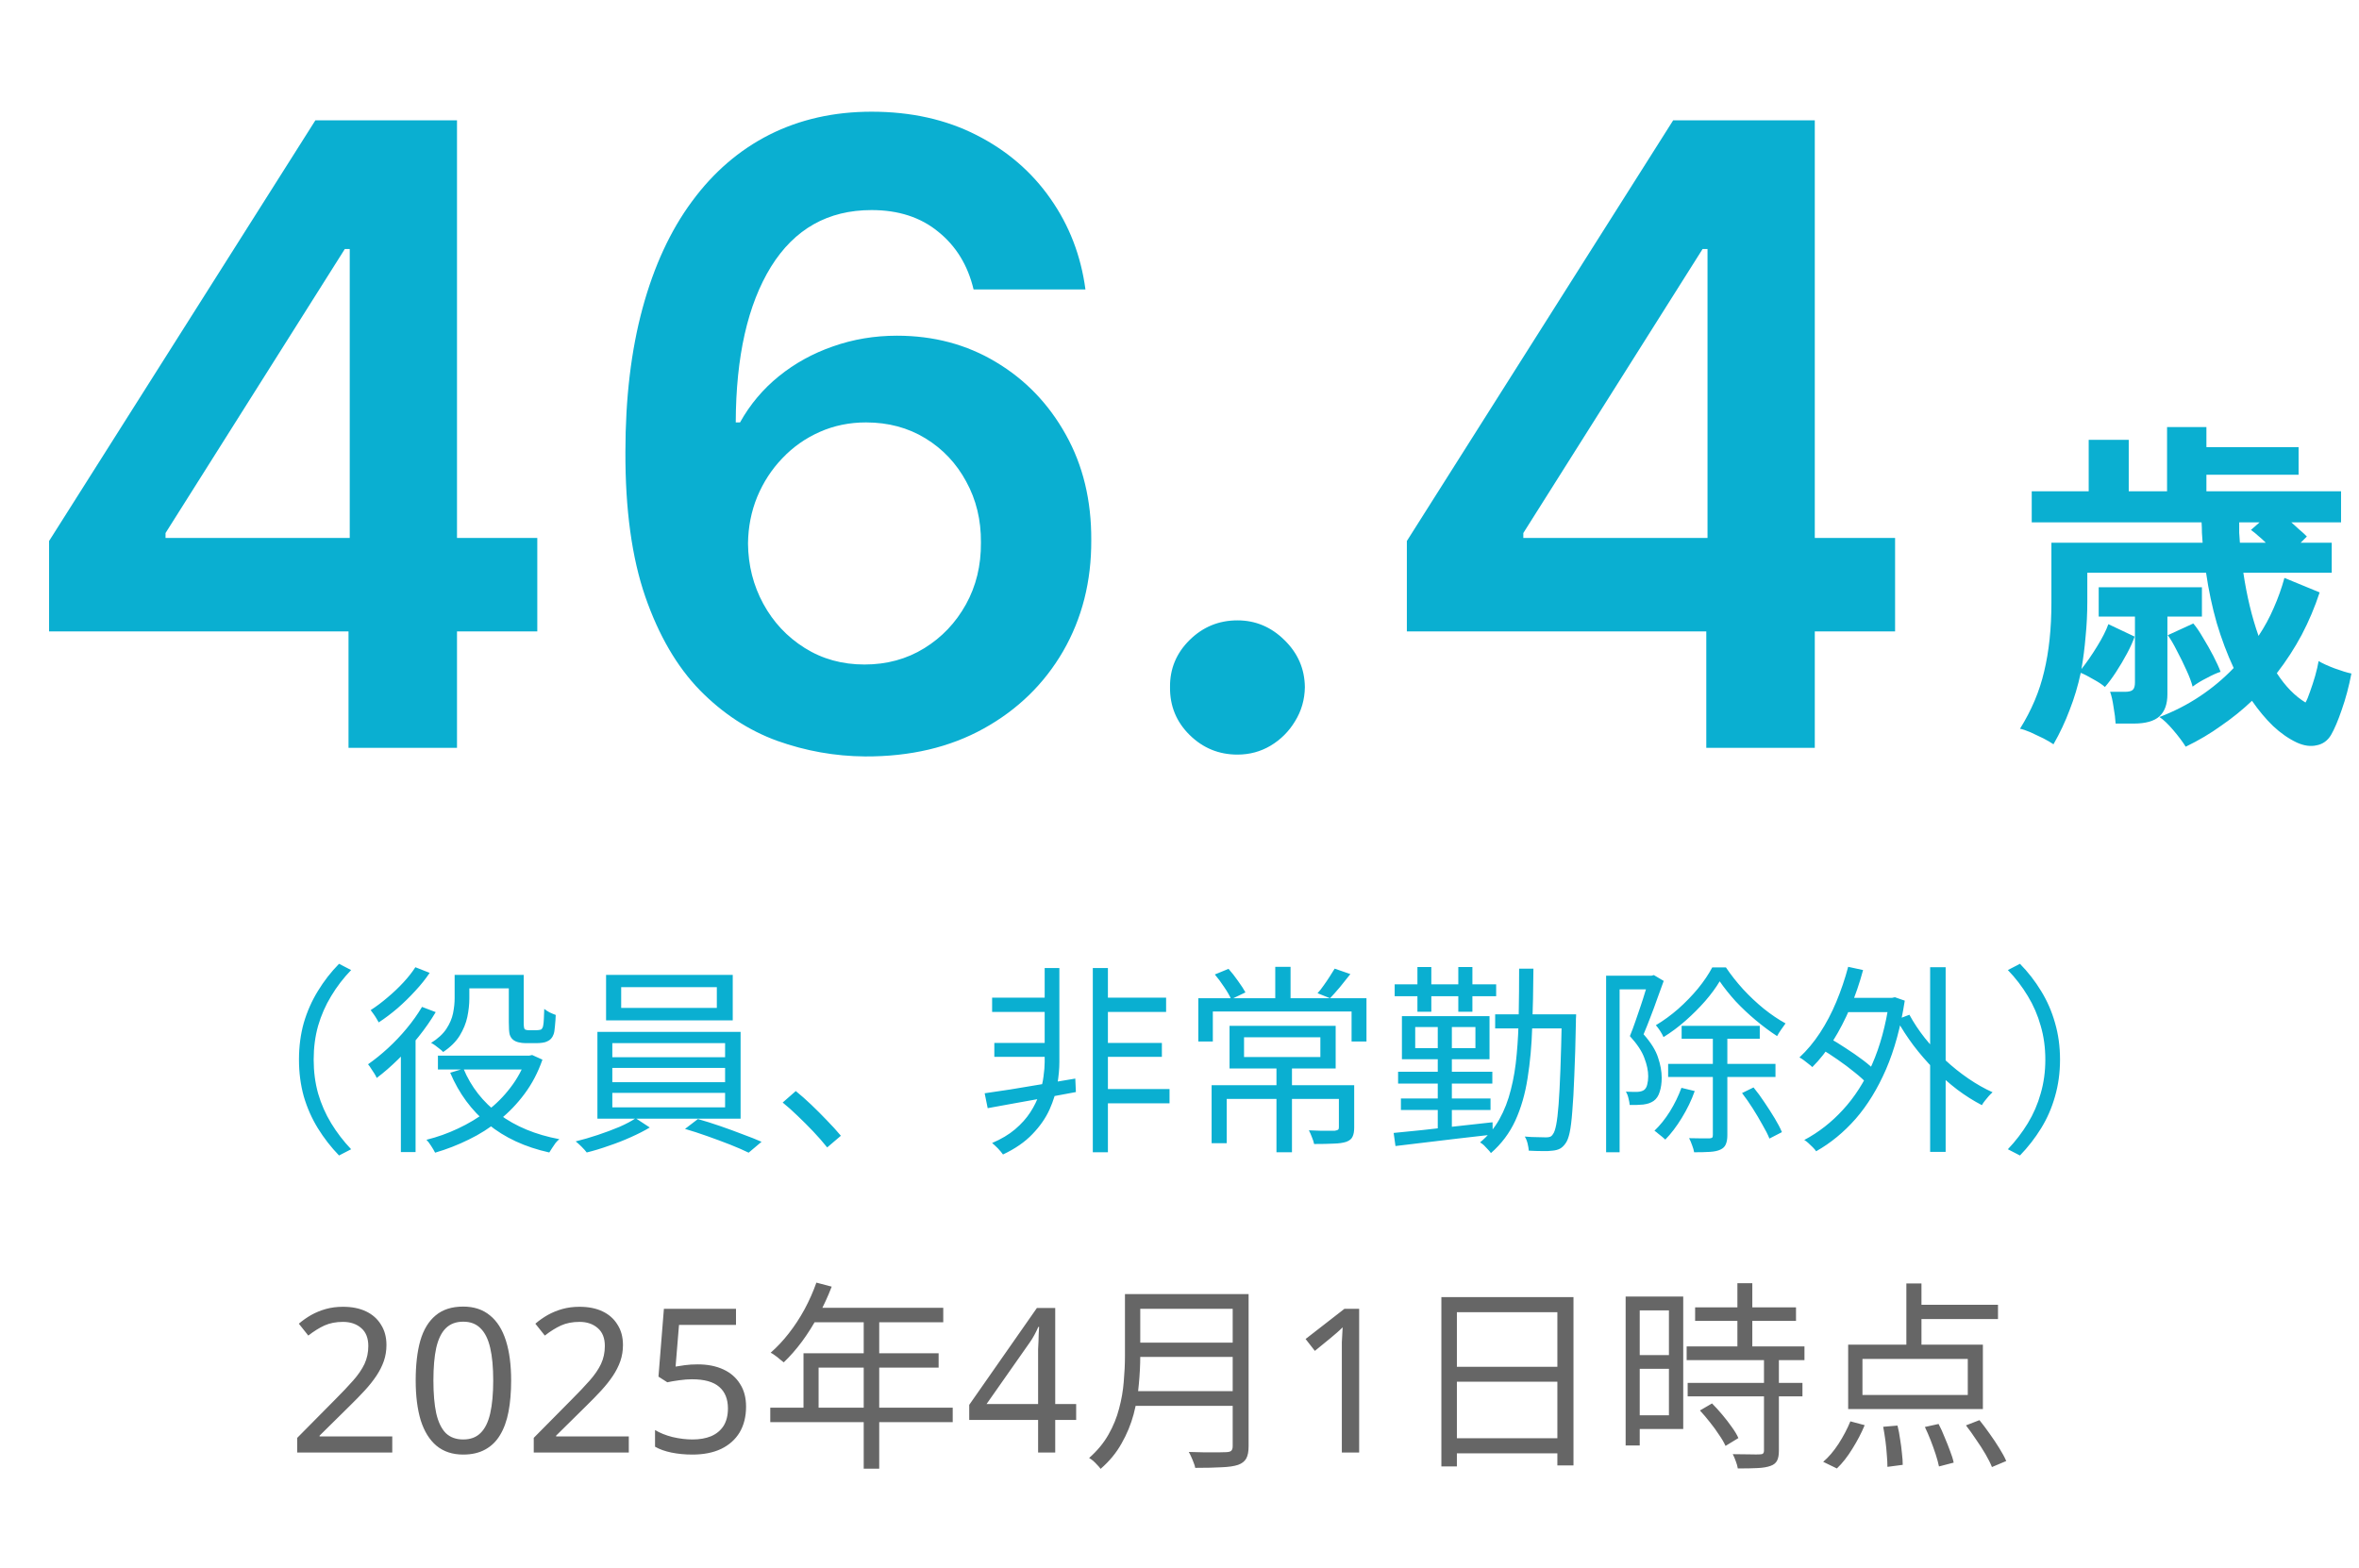
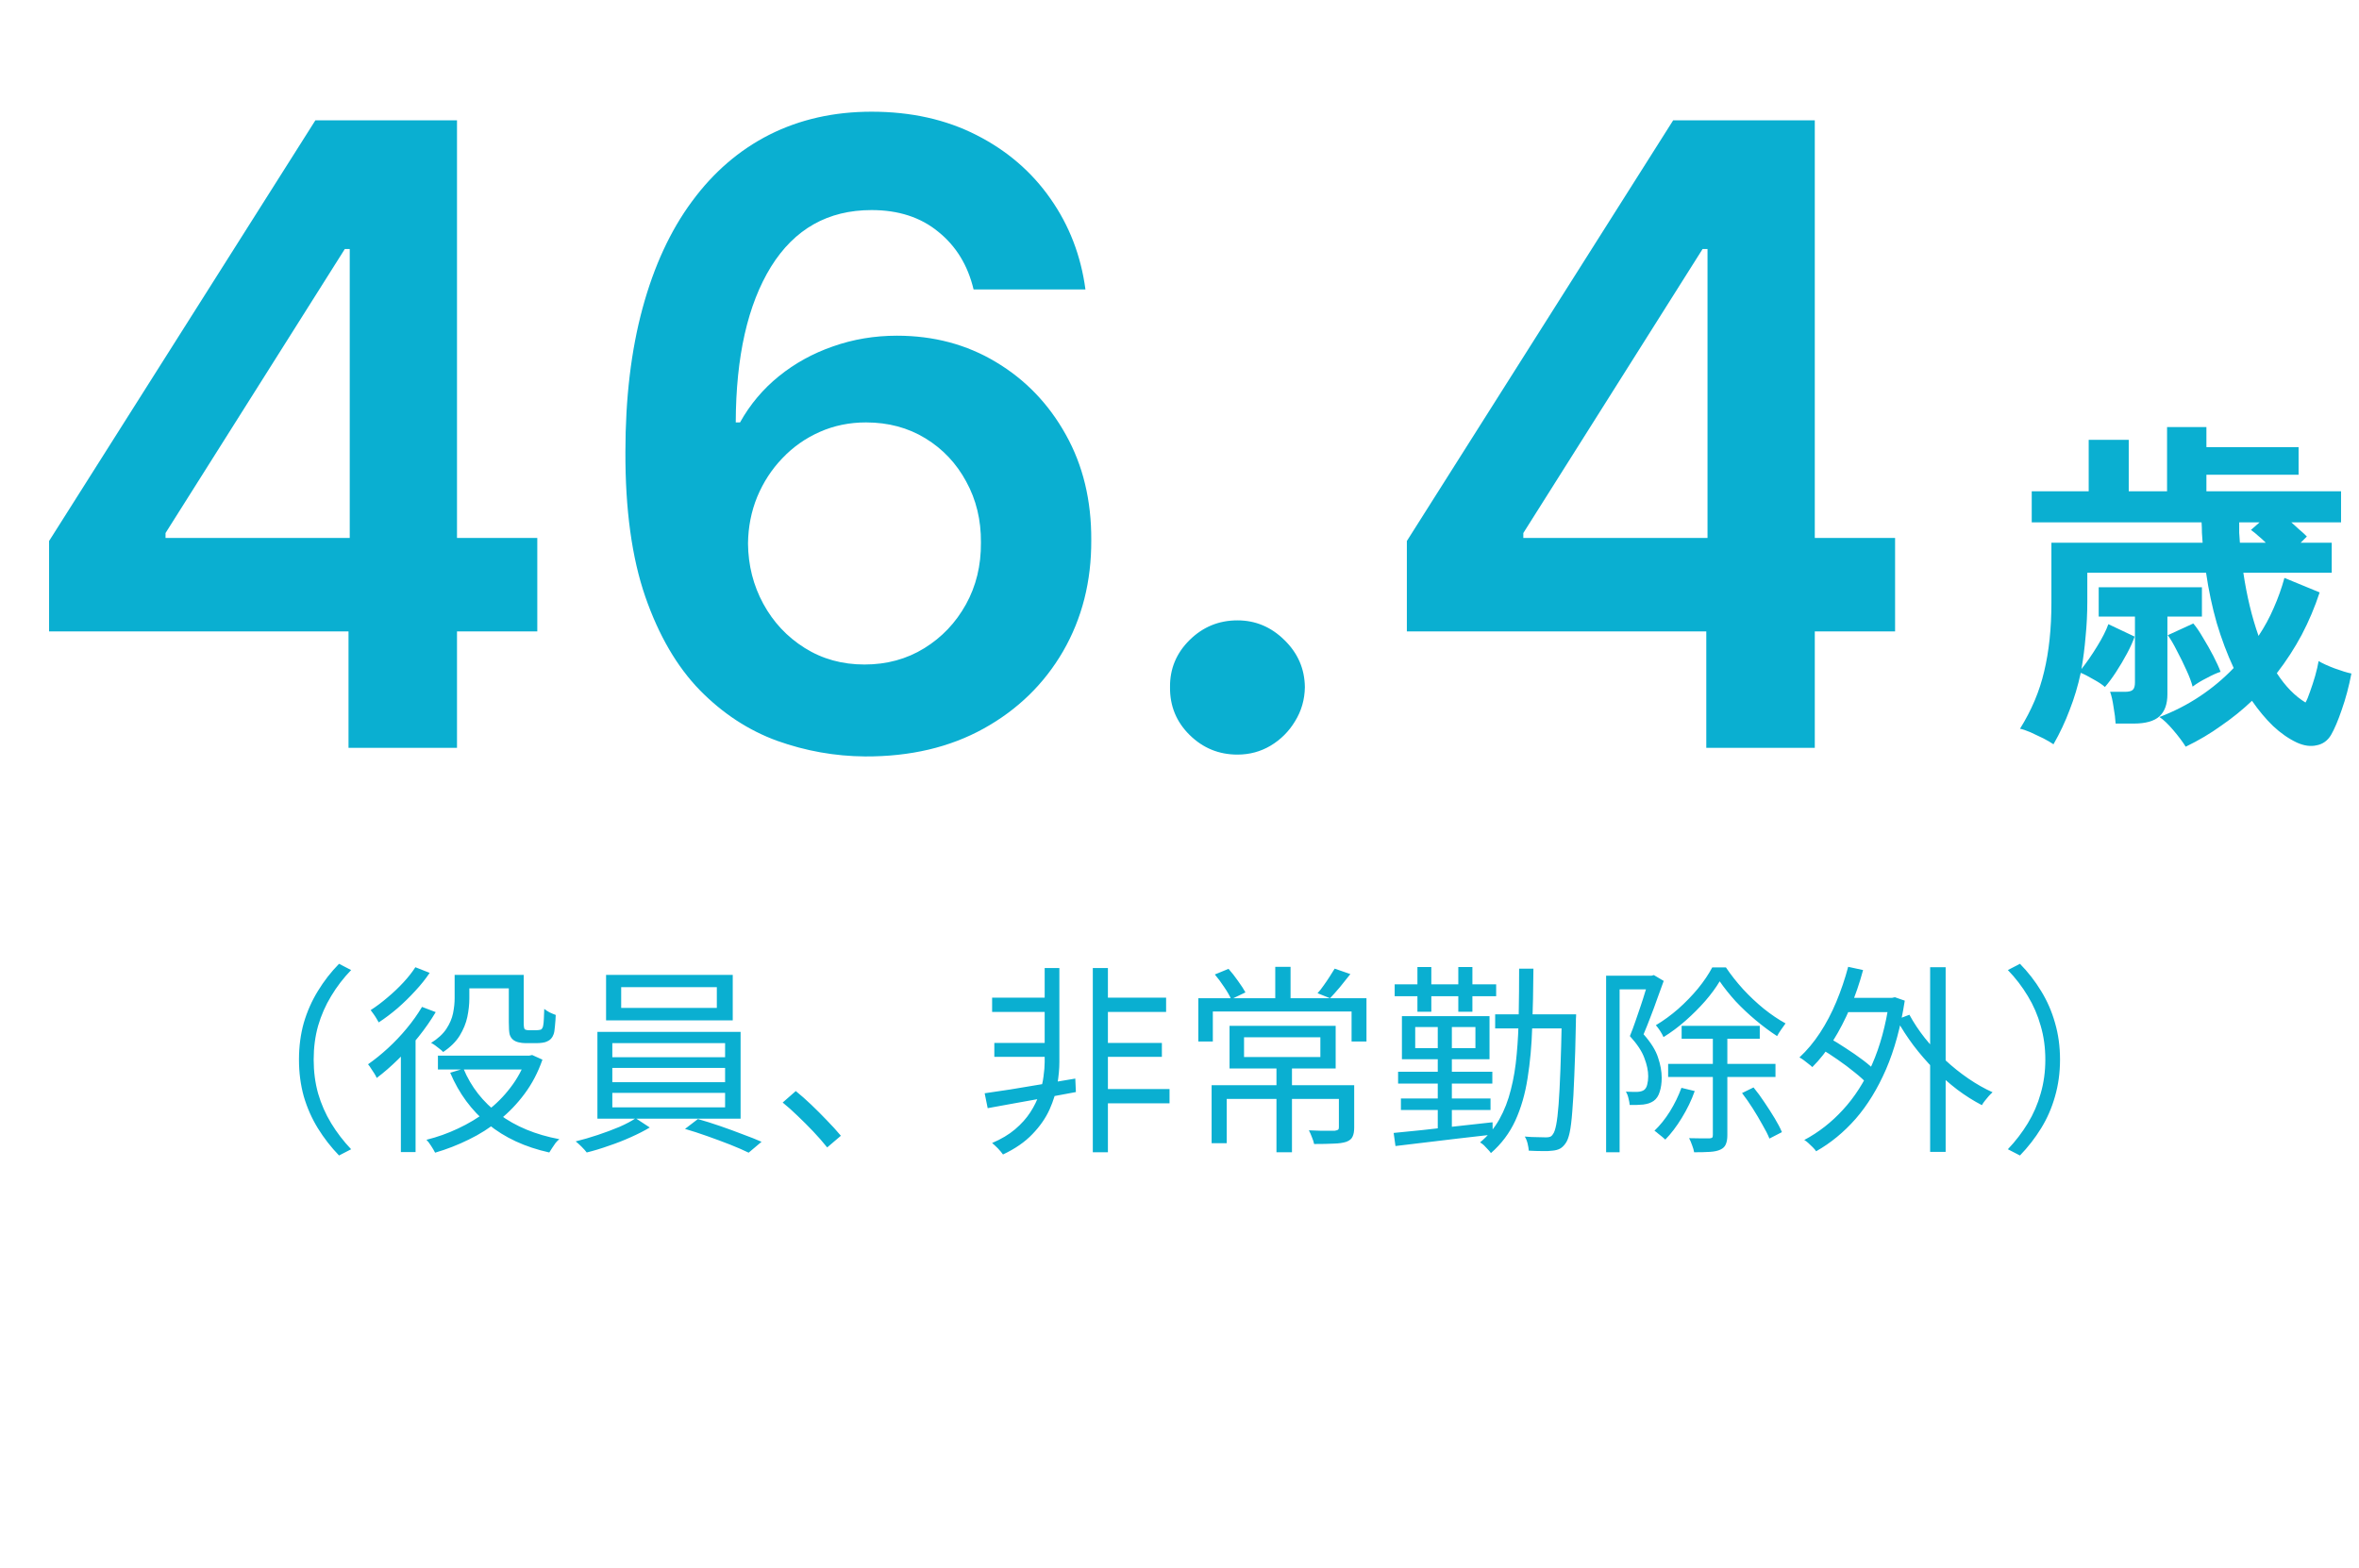
<svg xmlns="http://www.w3.org/2000/svg" width="164" height="109" fill="none">
  <path d="M3.412 43.903V37.618L21.927 8.364H27.169V17.312H23.973L11.508 37.064V37.405H37.353V43.903H3.412ZM24.229 52V41.986L24.314 39.173V8.364H31.771V52H24.229ZM60.141 52.597C58.053 52.582 56.015 52.22 54.026 51.51C52.038 50.785 50.248 49.614 48.657 47.994C47.066 46.361 45.802 44.195 44.864 41.496C43.927 38.783 43.465 35.423 43.479 31.418C43.479 27.682 43.877 24.351 44.672 21.425C45.468 18.499 46.611 16.027 48.103 14.01C49.594 11.979 51.391 10.43 53.493 9.365C55.61 8.3 57.975 7.767 60.589 7.767C63.33 7.767 65.759 8.307 67.876 9.386C70.006 10.466 71.725 11.943 73.032 13.818C74.339 15.679 75.148 17.781 75.461 20.125H67.684C67.286 18.449 66.469 17.114 65.234 16.119C64.012 15.111 62.464 14.607 60.589 14.607C57.563 14.607 55.233 15.921 53.6 18.548C51.981 21.176 51.164 24.784 51.15 29.372H51.448C52.144 28.122 53.046 27.05 54.154 26.155C55.262 25.26 56.512 24.571 57.904 24.088C59.31 23.591 60.795 23.342 62.357 23.342C64.914 23.342 67.208 23.953 69.239 25.175C71.285 26.396 72.904 28.079 74.097 30.224C75.29 32.355 75.88 34.798 75.866 37.554C75.88 40.423 75.226 43.001 73.905 45.288C72.584 47.561 70.745 49.351 68.387 50.658C66.029 51.965 63.28 52.611 60.141 52.597ZM60.099 46.205C61.647 46.205 63.032 45.828 64.253 45.075C65.475 44.322 66.441 43.307 67.151 42.028C67.861 40.75 68.209 39.315 68.195 37.724C68.209 36.162 67.868 34.749 67.172 33.484C66.491 32.22 65.546 31.219 64.339 30.48C63.131 29.741 61.753 29.372 60.205 29.372C59.054 29.372 57.982 29.592 56.988 30.033C55.993 30.473 55.127 31.084 54.388 31.865C53.65 32.632 53.067 33.527 52.641 34.55C52.229 35.558 52.016 36.638 52.002 37.788C52.016 39.308 52.371 40.707 53.067 41.986C53.763 43.264 54.722 44.287 55.944 45.054C57.165 45.821 58.55 46.205 60.099 46.205ZM86.029 52.469C84.736 52.469 83.628 52.014 82.705 51.105C81.782 50.196 81.327 49.088 81.341 47.781C81.327 46.503 81.782 45.409 82.705 44.5C83.628 43.591 84.736 43.136 86.029 43.136C87.279 43.136 88.366 43.591 89.289 44.5C90.226 45.409 90.702 46.503 90.716 47.781C90.702 48.648 90.475 49.436 90.035 50.146C89.609 50.856 89.04 51.425 88.33 51.851C87.634 52.263 86.867 52.469 86.029 52.469ZM97.806 43.903V37.618L116.322 8.364H121.563V17.312H118.367L105.903 37.064V37.405H131.748V43.903H97.806ZM118.623 52V41.986L118.708 39.173V8.364H126.166V52H118.623Z" fill="#0AAFD1" />
  <path d="M151.952 51.92C151.744 51.584 151.456 51.2 151.088 50.768C150.72 50.336 150.4 50.032 150.128 49.856C151.136 49.472 152.072 48.992 152.936 48.416C153.8 47.84 154.584 47.184 155.288 46.448C154.84 45.488 154.448 44.448 154.112 43.328C153.792 42.208 153.544 41.04 153.368 39.824H145.112V41.792C145.112 42.656 145.072 43.48 144.992 44.264C144.928 45.032 144.832 45.784 144.704 46.52C145.072 46.056 145.432 45.536 145.784 44.96C146.152 44.368 146.416 43.848 146.576 43.4L148.4 44.264C148.288 44.6 148.112 44.992 147.872 45.44C147.632 45.888 147.376 46.32 147.104 46.736C146.832 47.152 146.576 47.496 146.336 47.768C146.16 47.608 145.896 47.432 145.544 47.24C145.192 47.032 144.896 46.88 144.656 46.784C144.464 47.68 144.208 48.536 143.888 49.352C143.584 50.168 143.208 50.968 142.76 51.752C142.6 51.64 142.368 51.504 142.064 51.344C141.76 51.2 141.456 51.056 141.152 50.912C140.848 50.784 140.608 50.704 140.432 50.672C141.232 49.392 141.792 48.064 142.112 46.688C142.448 45.296 142.616 43.704 142.616 41.912V37.736H153.128C153.112 37.512 153.096 37.28 153.08 37.04C153.08 36.8 153.072 36.56 153.056 36.32H141.248V34.16H145.208V30.584H147.992V34.16H150.656V29.696H153.392V31.088H159.8V33.008H153.392V34.16H162.752V36.32H159.296C159.472 36.48 159.648 36.64 159.824 36.8C160.016 36.96 160.2 37.128 160.376 37.304L159.944 37.736H162.104V39.824H155.96C156.2 41.44 156.552 42.904 157.016 44.216C157.432 43.592 157.784 42.944 158.072 42.272C158.376 41.584 158.624 40.888 158.816 40.184L161.264 41.192C160.928 42.216 160.512 43.2 160.016 44.144C159.52 45.072 158.944 45.96 158.288 46.808C158.88 47.72 159.544 48.4 160.28 48.848C160.376 48.688 160.48 48.44 160.592 48.104C160.72 47.752 160.84 47.384 160.952 47C161.064 46.6 161.144 46.256 161.192 45.968C161.464 46.128 161.832 46.296 162.296 46.472C162.776 46.648 163.168 46.768 163.472 46.832C163.296 47.744 163.072 48.584 162.8 49.352C162.544 50.104 162.296 50.688 162.056 51.104C161.816 51.504 161.48 51.744 161.048 51.824C160.632 51.92 160.176 51.856 159.68 51.632C159.104 51.36 158.552 50.976 158.024 50.48C157.512 49.984 157.024 49.4 156.56 48.728C155.904 49.352 155.192 49.928 154.424 50.456C153.672 51 152.848 51.488 151.952 51.92ZM147.08 50.312C147.064 49.992 147.016 49.608 146.936 49.16C146.872 48.712 146.792 48.36 146.696 48.104H147.728C148 48.104 148.184 48.056 148.28 47.96C148.376 47.864 148.424 47.696 148.424 47.456V42.872H145.904V40.832H153.08V42.872H150.68V48.272C150.68 48.96 150.496 49.472 150.128 49.808C149.76 50.144 149.16 50.312 148.328 50.312H147.08ZM152.432 47.744C152.352 47.424 152.208 47.04 152 46.592C151.792 46.128 151.568 45.672 151.328 45.224C151.104 44.776 150.896 44.424 150.704 44.168L152.48 43.352C152.688 43.592 152.912 43.92 153.152 44.336C153.408 44.752 153.648 45.176 153.872 45.608C154.096 46.04 154.264 46.408 154.376 46.712C154.12 46.792 153.8 46.936 153.416 47.144C153.032 47.336 152.704 47.536 152.432 47.744ZM155.72 37.736H157.52C157.344 37.56 157.168 37.4 156.992 37.256C156.816 37.096 156.648 36.96 156.488 36.848L157.088 36.32H155.672C155.672 36.56 155.672 36.8 155.672 37.04C155.688 37.28 155.704 37.512 155.72 37.736Z" fill="#0AAFD1" />
  <path d="M20.785 73.68C20.785 72.765 20.897 71.911 21.121 71.118C21.354 70.325 21.681 69.587 22.101 68.906C22.521 68.215 23.011 67.585 23.571 67.016L24.411 67.45C23.879 68.001 23.417 68.603 23.025 69.256C22.633 69.9 22.33 70.591 22.115 71.328C21.91 72.056 21.807 72.84 21.807 73.68C21.807 74.511 21.91 75.295 22.115 76.032C22.33 76.769 22.633 77.46 23.025 78.104C23.417 78.748 23.879 79.35 24.411 79.91L23.571 80.344C23.011 79.765 22.521 79.135 22.101 78.454C21.681 77.773 21.354 77.035 21.121 76.242C20.897 75.439 20.785 74.585 20.785 73.68ZM32.097 67.786H36.017V68.724H32.097V67.786ZM30.445 73.4H36.941V74.366H30.445V73.4ZM35.373 67.786H36.409V71.104C36.409 71.384 36.437 71.543 36.493 71.58C36.53 71.599 36.572 71.613 36.619 71.622C36.666 71.631 36.717 71.636 36.773 71.636C36.829 71.636 36.904 71.636 36.997 71.636C37.1 71.636 37.188 71.636 37.263 71.636C37.319 71.636 37.38 71.631 37.445 71.622C37.52 71.613 37.571 71.603 37.599 71.594C37.636 71.575 37.669 71.543 37.697 71.496C37.734 71.44 37.758 71.37 37.767 71.286C37.786 71.193 37.8 71.048 37.809 70.852C37.818 70.647 37.828 70.413 37.837 70.152C37.93 70.227 38.052 70.306 38.201 70.39C38.36 70.465 38.504 70.525 38.635 70.572C38.626 70.833 38.607 71.099 38.579 71.37C38.56 71.631 38.528 71.818 38.481 71.93C38.397 72.163 38.252 72.322 38.047 72.406C37.963 72.453 37.851 72.485 37.711 72.504C37.571 72.523 37.44 72.532 37.319 72.532C37.254 72.532 37.165 72.532 37.053 72.532C36.95 72.532 36.848 72.532 36.745 72.532C36.652 72.532 36.577 72.532 36.521 72.532C36.372 72.532 36.218 72.513 36.059 72.476C35.9 72.439 35.77 72.378 35.667 72.294C35.555 72.201 35.476 72.075 35.429 71.916C35.392 71.748 35.373 71.463 35.373 71.062V67.786ZM36.591 73.4H36.801L36.997 73.358L37.711 73.68C37.403 74.567 36.988 75.36 36.465 76.06C35.952 76.751 35.364 77.362 34.701 77.894C34.048 78.426 33.343 78.874 32.587 79.238C31.831 79.611 31.052 79.915 30.249 80.148C30.184 80.017 30.09 79.859 29.969 79.672C29.857 79.495 29.75 79.355 29.647 79.252C30.403 79.065 31.136 78.804 31.845 78.468C32.564 78.132 33.231 77.731 33.847 77.264C34.472 76.788 35.018 76.242 35.485 75.626C35.961 75.01 36.33 74.329 36.591 73.582V73.4ZM32.223 74.31C32.746 75.57 33.572 76.625 34.701 77.474C35.84 78.323 37.235 78.902 38.887 79.21C38.803 79.275 38.714 79.364 38.621 79.476C38.537 79.597 38.458 79.714 38.383 79.826C38.308 79.938 38.243 80.041 38.187 80.134C36.498 79.761 35.079 79.103 33.931 78.16C32.783 77.217 31.906 76.027 31.299 74.59L32.223 74.31ZM31.607 67.786H32.629V69.424C32.629 69.835 32.582 70.264 32.489 70.712C32.396 71.151 32.218 71.585 31.957 72.014C31.696 72.434 31.313 72.812 30.809 73.148C30.753 73.083 30.669 73.008 30.557 72.924C30.454 72.84 30.352 72.761 30.249 72.686C30.146 72.611 30.053 72.555 29.969 72.518C30.445 72.219 30.8 71.893 31.033 71.538C31.266 71.183 31.42 70.824 31.495 70.46C31.57 70.087 31.607 69.737 31.607 69.41V67.786ZM29.339 70.012L30.291 70.376C29.946 70.955 29.549 71.524 29.101 72.084C28.653 72.644 28.177 73.171 27.673 73.666C27.178 74.151 26.684 74.581 26.189 74.954C26.161 74.879 26.11 74.781 26.035 74.66C25.96 74.539 25.881 74.417 25.797 74.296C25.722 74.175 25.652 74.077 25.587 74.002C26.054 73.675 26.516 73.302 26.973 72.882C27.44 72.453 27.874 71.995 28.275 71.51C28.686 71.015 29.04 70.516 29.339 70.012ZM28.877 67.254L29.871 67.646C29.591 68.066 29.255 68.486 28.863 68.906C28.48 69.326 28.07 69.727 27.631 70.11C27.192 70.483 26.758 70.81 26.329 71.09C26.292 71.015 26.24 70.927 26.175 70.824C26.11 70.712 26.04 70.605 25.965 70.502C25.89 70.39 25.825 70.301 25.769 70.236C26.161 69.984 26.553 69.69 26.945 69.354C27.346 69.018 27.715 68.668 28.051 68.304C28.387 67.94 28.662 67.59 28.877 67.254ZM27.869 72.826L28.849 71.846L28.891 71.874V80.106H27.869V72.826ZM43.185 68.64V70.082H49.835V68.64H43.185ZM42.135 67.786H50.941V70.95H42.135V67.786ZM42.569 74.254V75.248H50.409V74.254H42.569ZM42.569 75.99V76.998H50.409V75.99H42.569ZM42.569 72.532V73.512H50.409V72.532H42.569ZM41.533 71.748H51.487V77.782H41.533V71.748ZM44.193 77.754L45.173 78.398C44.8 78.622 44.361 78.846 43.857 79.07C43.362 79.294 42.849 79.495 42.317 79.672C41.794 79.859 41.286 80.013 40.791 80.134C40.707 80.022 40.586 79.887 40.427 79.728C40.278 79.579 40.142 79.457 40.021 79.364C40.516 79.243 41.029 79.093 41.561 78.916C42.093 78.739 42.592 78.552 43.059 78.356C43.526 78.151 43.904 77.95 44.193 77.754ZM47.623 78.496L48.519 77.81C49.014 77.95 49.532 78.113 50.073 78.3C50.614 78.487 51.137 78.678 51.641 78.874C52.154 79.061 52.588 79.233 52.943 79.392L52.047 80.148C51.702 79.98 51.272 79.793 50.759 79.588C50.255 79.392 49.728 79.196 49.177 79C48.626 78.804 48.108 78.636 47.623 78.496ZM57.507 79.784C57.208 79.411 56.882 79.037 56.527 78.664C56.172 78.291 55.813 77.931 55.449 77.586C55.094 77.241 54.749 76.933 54.413 76.662L55.323 75.864C55.659 76.135 56.014 76.447 56.387 76.802C56.76 77.157 57.124 77.521 57.479 77.894C57.843 78.267 58.17 78.627 58.459 78.972L57.507 79.784ZM76.519 69.368H81.069V70.362H76.519V69.368ZM76.519 75.724H81.307V76.718H76.519V75.724ZM76.463 72.518H80.775V73.484H76.463V72.518ZM68.973 69.368H73.089V70.362H68.973V69.368ZM69.127 72.518H73.061V73.484H69.127V72.518ZM75.973 67.31H77.023V80.12H75.973V67.31ZM68.455 76.018C68.968 75.943 69.566 75.855 70.247 75.752C70.938 75.64 71.666 75.519 72.431 75.388C73.206 75.257 73.98 75.127 74.755 74.996L74.797 75.934C74.069 76.065 73.341 76.2 72.613 76.34C71.885 76.471 71.185 76.597 70.513 76.718C69.841 76.839 69.225 76.951 68.665 77.054L68.455 76.018ZM72.627 67.31H73.649V73.848C73.649 74.305 73.602 74.819 73.509 75.388C73.416 75.957 73.234 76.545 72.963 77.152C72.692 77.749 72.296 78.319 71.773 78.86C71.26 79.401 70.578 79.873 69.729 80.274C69.645 80.153 69.528 80.013 69.379 79.854C69.23 79.705 69.094 79.579 68.973 79.476C69.608 79.205 70.14 78.888 70.569 78.524C71.008 78.151 71.362 77.754 71.633 77.334C71.904 76.914 72.109 76.494 72.249 76.074C72.398 75.654 72.496 75.253 72.543 74.87C72.599 74.478 72.627 74.137 72.627 73.848V67.31ZM88.741 74.058H89.819V80.12H88.741V74.058ZM86.487 72.126V73.498H91.793V72.126H86.487ZM85.479 71.328H92.857V74.296H85.479V71.328ZM84.233 75.458H93.599V76.41H85.283V79.49H84.233V75.458ZM93.081 75.458H94.145V78.398C94.145 78.669 94.108 78.879 94.033 79.028C93.968 79.187 93.823 79.308 93.599 79.392C93.375 79.467 93.081 79.509 92.717 79.518C92.353 79.537 91.9 79.546 91.359 79.546C91.331 79.406 91.28 79.247 91.205 79.07C91.14 78.893 91.07 78.734 90.995 78.594C91.275 78.603 91.536 78.613 91.779 78.622C92.031 78.622 92.246 78.622 92.423 78.622C92.6 78.622 92.726 78.622 92.801 78.622C92.913 78.603 92.988 78.58 93.025 78.552C93.062 78.524 93.081 78.468 93.081 78.384V75.458ZM88.657 67.226H89.721V69.788H88.657V67.226ZM83.309 69.41H94.999V72.42H93.963V70.334H84.317V72.42H83.309V69.41ZM84.457 67.758L85.409 67.366C85.633 67.618 85.852 67.898 86.067 68.206C86.291 68.514 86.464 68.78 86.585 69.004L85.591 69.48C85.488 69.237 85.325 68.953 85.101 68.626C84.886 68.299 84.672 68.01 84.457 67.758ZM92.787 67.352L93.879 67.73C93.646 68.029 93.403 68.332 93.151 68.64C92.899 68.939 92.67 69.195 92.465 69.41L91.597 69.06C91.737 68.911 91.877 68.733 92.017 68.528C92.166 68.323 92.306 68.117 92.437 67.912C92.577 67.697 92.694 67.511 92.787 67.352ZM103.945 70.53H108.873V71.51H103.945V70.53ZM108.579 70.53H109.573C109.573 70.53 109.573 70.567 109.573 70.642C109.573 70.707 109.568 70.782 109.559 70.866C109.559 70.941 109.559 71.001 109.559 71.048C109.531 72.532 109.494 73.783 109.447 74.8C109.41 75.808 109.363 76.634 109.307 77.278C109.26 77.913 109.2 78.403 109.125 78.748C109.05 79.093 108.957 79.341 108.845 79.49C108.724 79.667 108.593 79.793 108.453 79.868C108.313 79.943 108.14 79.989 107.935 80.008C107.739 80.036 107.496 80.045 107.207 80.036C106.918 80.036 106.61 80.027 106.283 80.008C106.274 79.868 106.246 79.7 106.199 79.504C106.152 79.317 106.087 79.159 106.003 79.028C106.33 79.056 106.628 79.07 106.899 79.07C107.17 79.079 107.366 79.084 107.487 79.084C107.599 79.084 107.692 79.07 107.767 79.042C107.842 79.014 107.907 78.953 107.963 78.86C108.047 78.757 108.122 78.543 108.187 78.216C108.252 77.889 108.308 77.418 108.355 76.802C108.402 76.177 108.444 75.374 108.481 74.394C108.518 73.405 108.551 72.196 108.579 70.768V70.53ZM105.611 67.352H106.605C106.596 68.78 106.568 70.133 106.521 71.412C106.484 72.681 106.376 73.867 106.199 74.968C106.031 76.06 105.746 77.045 105.345 77.922C104.944 78.79 104.379 79.541 103.651 80.176C103.595 80.092 103.52 80.003 103.427 79.91C103.343 79.817 103.254 79.723 103.161 79.63C103.068 79.546 102.979 79.481 102.895 79.434C103.446 78.977 103.894 78.44 104.239 77.824C104.584 77.208 104.85 76.522 105.037 75.766C105.233 75.01 105.368 74.189 105.443 73.302C105.527 72.415 105.574 71.477 105.583 70.488C105.602 69.489 105.611 68.444 105.611 67.352ZM97.393 76.382H103.623V77.18H97.393V76.382ZM97.197 74.52H103.749V75.346H97.197V74.52ZM96.959 68.444H104.015V69.27H96.959V68.444ZM99.955 70.978H100.935V78.874H99.955V70.978ZM98.541 67.24H99.507V70.348H98.541V67.24ZM101.383 67.24H102.363V70.348H101.383V67.24ZM96.889 78.776C97.458 78.72 98.112 78.655 98.849 78.58C99.596 78.496 100.389 78.407 101.229 78.314C102.078 78.221 102.923 78.127 103.763 78.034L103.777 78.888C102.965 78.981 102.153 79.075 101.341 79.168C100.529 79.271 99.75 79.364 99.003 79.448C98.266 79.541 97.603 79.621 97.015 79.686L96.889 78.776ZM98.387 71.412V72.882H102.573V71.412H98.387ZM97.463 70.656H103.553V73.652H97.463V70.656ZM116.909 71.328H122.341V72.224H116.909V71.328ZM115.971 73.974H123.433V74.884H115.971V73.974ZM119.555 68.234C119.294 68.673 118.958 69.13 118.547 69.606C118.136 70.073 117.684 70.525 117.189 70.964C116.704 71.393 116.19 71.776 115.649 72.112C115.593 71.981 115.514 71.837 115.411 71.678C115.308 71.519 115.21 71.389 115.117 71.286C115.649 70.969 116.167 70.591 116.671 70.152C117.175 69.704 117.632 69.233 118.043 68.738C118.454 68.234 118.785 67.744 119.037 67.268H119.989C120.334 67.781 120.731 68.285 121.179 68.78C121.636 69.275 122.117 69.727 122.621 70.138C123.134 70.549 123.638 70.889 124.133 71.16C124.04 71.281 123.937 71.426 123.825 71.594C123.713 71.753 123.62 71.902 123.545 72.042C123.069 71.734 122.579 71.37 122.075 70.95C121.571 70.53 121.1 70.087 120.661 69.62C120.232 69.144 119.863 68.682 119.555 68.234ZM119.079 71.762H120.087V78.93C120.087 79.201 120.05 79.415 119.975 79.574C119.91 79.733 119.784 79.854 119.597 79.938C119.42 80.022 119.182 80.073 118.883 80.092C118.584 80.111 118.216 80.12 117.777 80.12C117.758 79.989 117.712 79.826 117.637 79.63C117.572 79.443 117.502 79.28 117.427 79.14C117.754 79.149 118.048 79.154 118.309 79.154C118.58 79.154 118.762 79.154 118.855 79.154C118.948 79.145 119.009 79.126 119.037 79.098C119.065 79.07 119.079 79.009 119.079 78.916V71.762ZM116.895 75.64L117.819 75.864C117.595 76.499 117.296 77.119 116.923 77.726C116.559 78.323 116.176 78.827 115.775 79.238C115.719 79.182 115.644 79.117 115.551 79.042C115.467 78.967 115.374 78.893 115.271 78.818C115.178 78.734 115.094 78.669 115.019 78.622C115.411 78.249 115.77 77.801 116.097 77.278C116.424 76.746 116.69 76.2 116.895 75.64ZM121.109 76.004L121.907 75.612C122.168 75.929 122.425 76.279 122.677 76.662C122.929 77.035 123.162 77.399 123.377 77.754C123.592 78.109 123.76 78.431 123.881 78.72L123.013 79.168C122.901 78.888 122.738 78.566 122.523 78.202C122.318 77.829 122.094 77.451 121.851 77.068C121.608 76.685 121.361 76.331 121.109 76.004ZM111.659 67.842H114.949V68.794H112.597V80.12H111.659V67.842ZM114.641 67.842H114.823L114.977 67.8L115.663 68.206C115.523 68.589 115.374 68.999 115.215 69.438C115.066 69.867 114.907 70.297 114.739 70.726C114.58 71.146 114.422 71.543 114.263 71.916C114.776 72.495 115.112 73.036 115.271 73.54C115.439 74.035 115.523 74.501 115.523 74.94C115.523 75.313 115.476 75.64 115.383 75.92C115.299 76.2 115.159 76.41 114.963 76.55C114.87 76.615 114.758 76.671 114.627 76.718C114.506 76.755 114.375 76.783 114.235 76.802C113.946 76.83 113.633 76.839 113.297 76.83C113.288 76.699 113.26 76.545 113.213 76.368C113.176 76.191 113.115 76.037 113.031 75.906C113.19 75.915 113.339 75.92 113.479 75.92C113.619 75.92 113.74 75.92 113.843 75.92C114.03 75.911 114.179 75.869 114.291 75.794C114.403 75.71 114.478 75.584 114.515 75.416C114.562 75.239 114.585 75.047 114.585 74.842C114.585 74.45 114.496 74.025 114.319 73.568C114.151 73.101 113.815 72.593 113.311 72.042C113.442 71.725 113.568 71.389 113.689 71.034C113.82 70.67 113.941 70.315 114.053 69.97C114.174 69.615 114.282 69.279 114.375 68.962C114.478 68.645 114.566 68.369 114.641 68.136V67.842ZM128.067 69.382H131.651V70.376H128.067V69.382ZM134.185 67.254H135.263V80.092H134.185V67.254ZM126.541 72.896L127.101 72.14C127.493 72.355 127.899 72.602 128.319 72.882C128.739 73.153 129.136 73.428 129.509 73.708C129.882 73.988 130.181 74.249 130.405 74.492L129.817 75.36C129.593 75.117 129.299 74.851 128.935 74.562C128.571 74.263 128.179 73.969 127.759 73.68C127.348 73.391 126.942 73.129 126.541 72.896ZM128.487 67.226L129.523 67.45C129.28 68.355 128.982 69.228 128.627 70.068C128.272 70.899 127.876 71.664 127.437 72.364C126.998 73.064 126.518 73.675 125.995 74.198C125.93 74.133 125.841 74.058 125.729 73.974C125.626 73.89 125.519 73.806 125.407 73.722C125.295 73.638 125.192 73.573 125.099 73.526C125.622 73.041 126.098 72.471 126.527 71.818C126.956 71.165 127.334 70.446 127.661 69.662C127.988 68.878 128.263 68.066 128.487 67.226ZM132.743 70.558C133.042 71.109 133.401 71.65 133.821 72.182C134.25 72.714 134.722 73.223 135.235 73.708C135.748 74.184 136.285 74.613 136.845 74.996C137.405 75.379 137.965 75.696 138.525 75.948C138.45 76.013 138.362 76.102 138.259 76.214C138.166 76.317 138.077 76.424 137.993 76.536C137.909 76.639 137.839 76.741 137.783 76.844C137.204 76.545 136.635 76.186 136.075 75.766C135.515 75.337 134.974 74.861 134.451 74.338C133.938 73.815 133.462 73.265 133.023 72.686C132.584 72.098 132.197 71.501 131.861 70.894L132.743 70.558ZM131.343 69.382H131.539L131.735 69.34L132.421 69.578C132.141 71.398 131.707 72.989 131.119 74.352C130.531 75.705 129.826 76.853 129.005 77.796C128.184 78.729 127.269 79.481 126.261 80.05C126.205 79.966 126.126 79.873 126.023 79.77C125.92 79.667 125.818 79.569 125.715 79.476C125.612 79.383 125.519 79.313 125.435 79.266C126.434 78.734 127.33 78.034 128.123 77.166C128.926 76.298 129.602 75.243 130.153 74.002C130.704 72.751 131.1 71.295 131.343 69.634V69.382ZM143.215 73.68C143.215 74.585 143.098 75.439 142.865 76.242C142.641 77.035 142.319 77.773 141.899 78.454C141.479 79.135 140.989 79.765 140.429 80.344L139.589 79.91C140.121 79.35 140.583 78.748 140.975 78.104C141.367 77.46 141.666 76.769 141.871 76.032C142.086 75.295 142.193 74.511 142.193 73.68C142.193 72.84 142.086 72.056 141.871 71.328C141.666 70.591 141.367 69.9 140.975 69.256C140.583 68.603 140.121 68.001 139.589 67.45L140.429 67.016C140.989 67.585 141.479 68.215 141.899 68.906C142.319 69.587 142.641 70.325 142.865 71.118C143.098 71.911 143.215 72.765 143.215 73.68Z" fill="#0AAFD1" />
-   <path d="M27.271 101H20.663V99.978L23.282 97.332C23.785 96.828 24.21 96.38 24.555 95.988C24.901 95.596 25.162 95.213 25.34 94.84C25.517 94.457 25.605 94.042 25.605 93.594C25.605 93.043 25.442 92.628 25.116 92.348C24.789 92.059 24.364 91.914 23.841 91.914C23.356 91.914 22.927 91.998 22.553 92.166C22.189 92.334 21.816 92.567 21.433 92.866L20.776 92.04C21.037 91.816 21.322 91.615 21.63 91.438C21.947 91.261 22.288 91.121 22.651 91.018C23.025 90.915 23.422 90.864 23.841 90.864C24.467 90.864 25.003 90.971 25.451 91.186C25.899 91.401 26.245 91.709 26.488 92.11C26.739 92.502 26.866 92.973 26.866 93.524C26.866 93.916 26.805 94.289 26.683 94.644C26.562 94.989 26.39 95.33 26.166 95.666C25.942 96.002 25.671 96.343 25.354 96.688C25.036 97.033 24.686 97.393 24.303 97.766L22.218 99.824V99.88H27.271V101ZM35.535 95.988C35.535 96.8 35.474 97.523 35.353 98.158C35.232 98.793 35.036 99.334 34.765 99.782C34.504 100.221 34.158 100.557 33.729 100.79C33.309 101.023 32.8 101.14 32.203 101.14C31.456 101.14 30.836 100.935 30.341 100.524C29.856 100.113 29.492 99.525 29.249 98.76C29.016 97.985 28.899 97.061 28.899 95.988C28.899 94.905 29.006 93.981 29.221 93.216C29.445 92.451 29.8 91.867 30.285 91.466C30.77 91.055 31.41 90.85 32.203 90.85C32.95 90.85 33.571 91.055 34.065 91.466C34.56 91.867 34.928 92.451 35.171 93.216C35.414 93.981 35.535 94.905 35.535 95.988ZM30.131 95.988C30.131 96.903 30.197 97.663 30.327 98.27C30.467 98.877 30.686 99.334 30.985 99.642C31.293 99.941 31.699 100.09 32.203 100.09C32.707 100.09 33.108 99.941 33.407 99.642C33.715 99.343 33.939 98.891 34.079 98.284C34.219 97.668 34.289 96.903 34.289 95.988C34.289 95.073 34.219 94.317 34.079 93.72C33.939 93.113 33.715 92.661 33.407 92.362C33.108 92.054 32.707 91.9 32.203 91.9C31.699 91.9 31.293 92.054 30.985 92.362C30.686 92.661 30.467 93.113 30.327 93.72C30.197 94.317 30.131 95.073 30.131 95.988ZM43.715 101H37.107V99.978L39.725 97.332C40.229 96.828 40.654 96.38 40.999 95.988C41.344 95.596 41.606 95.213 41.783 94.84C41.96 94.457 42.049 94.042 42.049 93.594C42.049 93.043 41.886 92.628 41.559 92.348C41.232 92.059 40.808 91.914 40.285 91.914C39.8 91.914 39.37 91.998 38.997 92.166C38.633 92.334 38.26 92.567 37.877 92.866L37.219 92.04C37.48 91.816 37.765 91.615 38.073 91.438C38.39 91.261 38.731 91.121 39.095 91.018C39.468 90.915 39.865 90.864 40.285 90.864C40.91 90.864 41.447 90.971 41.895 91.186C42.343 91.401 42.688 91.709 42.931 92.11C43.183 92.502 43.309 92.973 43.309 93.524C43.309 93.916 43.248 94.289 43.127 94.644C43.006 94.989 42.833 95.33 42.609 95.666C42.385 96.002 42.114 96.343 41.797 96.688C41.48 97.033 41.13 97.393 40.747 97.766L38.661 99.824V99.88H43.715V101ZM48.507 94.868C49.188 94.868 49.781 94.985 50.285 95.218C50.789 95.451 51.176 95.787 51.447 96.226C51.727 96.655 51.867 97.183 51.867 97.808C51.867 98.499 51.717 99.096 51.419 99.6C51.12 100.095 50.691 100.477 50.131 100.748C49.58 101.009 48.913 101.14 48.129 101.14C47.615 101.14 47.13 101.093 46.673 101C46.225 100.907 45.847 100.771 45.539 100.594V99.432C45.875 99.637 46.281 99.801 46.757 99.922C47.242 100.034 47.704 100.09 48.143 100.09C48.637 100.09 49.067 100.015 49.431 99.866C49.804 99.707 50.093 99.469 50.299 99.152C50.504 98.825 50.607 98.419 50.607 97.934C50.607 97.281 50.406 96.781 50.005 96.436C49.603 96.081 48.969 95.904 48.101 95.904C47.839 95.904 47.541 95.927 47.205 95.974C46.869 96.021 46.598 96.067 46.393 96.114L45.777 95.722L46.155 91.004H51.167V92.124H47.205L46.967 95.022C47.125 94.994 47.34 94.961 47.611 94.924C47.881 94.887 48.18 94.868 48.507 94.868ZM56.756 89.184L57.82 89.464C57.559 90.145 57.251 90.813 56.896 91.466C56.551 92.11 56.173 92.712 55.762 93.272C55.352 93.823 54.927 94.308 54.488 94.728C54.423 94.672 54.334 94.602 54.222 94.518C54.12 94.425 54.008 94.336 53.886 94.252C53.774 94.168 53.672 94.103 53.578 94.056C54.026 93.664 54.446 93.216 54.838 92.712C55.24 92.199 55.604 91.643 55.93 91.046C56.257 90.439 56.532 89.819 56.756 89.184ZM56.546 90.934H65.576V91.942H56.028L56.546 90.934ZM55.86 94.098H65.254V95.092H56.91V98.396H55.86V94.098ZM53.55 97.878H66.234V98.886H53.55V97.878ZM60.046 91.466H61.124V102.12H60.046V91.466ZM74.816 98.732H73.36V101H72.17V98.732H67.382V97.682L72.086 90.948H73.36V97.626H74.816V98.732ZM72.17 94.476C72.17 94.233 72.17 94.014 72.17 93.818C72.18 93.613 72.189 93.421 72.198 93.244C72.208 93.067 72.212 92.899 72.212 92.74C72.222 92.572 72.231 92.413 72.24 92.264H72.184C72.11 92.441 72.016 92.633 71.904 92.838C71.792 93.043 71.685 93.216 71.582 93.356L68.586 97.626H72.17V94.476ZM78.866 89.982H86.16V91.004H78.866V89.982ZM78.866 93.356H86.23V94.35H78.866V93.356ZM78.754 96.73H86.16V97.752H78.754V96.73ZM78.208 89.982H79.272V94.294C79.272 94.901 79.239 95.549 79.174 96.24C79.118 96.931 78.997 97.631 78.81 98.34C78.623 99.04 78.343 99.717 77.97 100.37C77.606 101.023 77.121 101.611 76.514 102.134C76.467 102.059 76.393 101.971 76.29 101.868C76.197 101.765 76.099 101.667 75.996 101.574C75.893 101.49 75.8 101.425 75.716 101.378C76.285 100.874 76.733 100.333 77.06 99.754C77.396 99.166 77.643 98.559 77.802 97.934C77.97 97.309 78.077 96.688 78.124 96.072C78.18 95.447 78.208 94.854 78.208 94.294V89.982ZM85.698 89.982H86.804V100.566C86.804 100.939 86.748 101.224 86.636 101.42C86.524 101.616 86.337 101.761 86.076 101.854C85.805 101.947 85.427 102.003 84.942 102.022C84.457 102.05 83.841 102.064 83.094 102.064C83.075 101.952 83.038 101.831 82.982 101.7C82.935 101.569 82.879 101.434 82.814 101.294C82.758 101.163 82.702 101.051 82.646 100.958C83.038 100.967 83.411 100.977 83.766 100.986C84.13 100.986 84.443 100.986 84.704 100.986C84.975 100.977 85.161 100.972 85.264 100.972C85.432 100.963 85.544 100.93 85.6 100.874C85.665 100.809 85.698 100.701 85.698 100.552V89.982ZM94.49 101H93.286V94.014C93.286 93.743 93.286 93.515 93.286 93.328C93.295 93.141 93.305 92.969 93.314 92.81C93.323 92.642 93.333 92.469 93.342 92.292C93.193 92.441 93.057 92.567 92.936 92.67C92.815 92.773 92.661 92.903 92.474 93.062L91.41 93.93L90.766 93.104L93.468 91.004H94.49V101ZM100.206 90.192H109.39V101.896H108.27V91.242H101.284V101.966H100.206V90.192ZM100.934 95.036H108.746V96.072H100.934V95.036ZM100.906 100.006H108.76V101.056H100.906V100.006ZM117.846 90.906H124.86V91.844H117.846V90.906ZM117.258 93.622H125.448V94.574H117.258V93.622ZM117.328 96.156H125.308V97.094H117.328V96.156ZM120.786 89.226H121.822V94.21H120.786V89.226ZM122.634 94.42H123.67V100.874C123.67 101.173 123.628 101.401 123.544 101.56C123.46 101.728 123.31 101.849 123.096 101.924C122.872 102.008 122.578 102.059 122.214 102.078C121.85 102.097 121.383 102.106 120.814 102.106C120.795 101.966 120.748 101.798 120.674 101.602C120.608 101.415 120.538 101.252 120.464 101.112C120.893 101.121 121.285 101.126 121.64 101.126C121.994 101.135 122.228 101.135 122.34 101.126C122.452 101.126 122.526 101.107 122.564 101.07C122.61 101.033 122.634 100.963 122.634 100.86V94.42ZM118.182 98.074L119.022 97.584C119.255 97.817 119.493 98.079 119.736 98.368C119.978 98.657 120.198 98.942 120.394 99.222C120.599 99.502 120.753 99.759 120.856 99.992L119.96 100.538C119.857 100.305 119.708 100.048 119.512 99.768C119.325 99.479 119.115 99.189 118.882 98.9C118.648 98.601 118.415 98.326 118.182 98.074ZM113.52 90.15H117.02V99.362H113.52V98.41H116.026V91.116H113.52V90.15ZM113.562 94.224H116.488V95.176H113.562V94.224ZM113.016 90.15H113.996V100.51H113.016V90.15ZM132.532 89.24H133.582V94.014H132.532V89.24ZM129.48 94.49V96.996H136.802V94.49H129.48ZM128.486 93.496H137.852V97.976H128.486V93.496ZM133.022 90.724H138.902V91.718H133.022V90.724ZM130.922 99.208L131.916 99.124C131.99 99.413 132.051 99.731 132.098 100.076C132.154 100.412 132.196 100.734 132.224 101.042C132.261 101.359 132.28 101.63 132.28 101.854L131.216 101.994C131.216 101.761 131.202 101.485 131.174 101.168C131.155 100.851 131.122 100.519 131.076 100.174C131.029 99.829 130.978 99.507 130.922 99.208ZM133.82 99.222L134.772 99.012C134.921 99.292 135.061 99.6 135.192 99.936C135.332 100.263 135.458 100.58 135.57 100.888C135.691 101.196 135.775 101.467 135.822 101.7L134.8 101.966C134.753 101.733 134.678 101.457 134.576 101.14C134.473 100.823 134.356 100.496 134.226 100.16C134.095 99.824 133.96 99.511 133.82 99.222ZM136.676 99.11L137.614 98.746C137.856 99.045 138.094 99.362 138.328 99.698C138.57 100.034 138.794 100.37 139 100.706C139.205 101.033 139.364 101.327 139.476 101.588L138.482 102.008C138.379 101.747 138.23 101.448 138.034 101.112C137.838 100.776 137.618 100.435 137.376 100.09C137.142 99.735 136.909 99.409 136.676 99.11ZM128.64 98.83L129.634 99.096C129.41 99.637 129.125 100.183 128.78 100.734C128.444 101.285 128.084 101.742 127.702 102.106L126.75 101.644C127.123 101.327 127.478 100.911 127.814 100.398C128.15 99.875 128.425 99.353 128.64 98.83Z" fill="#666666" />
</svg>